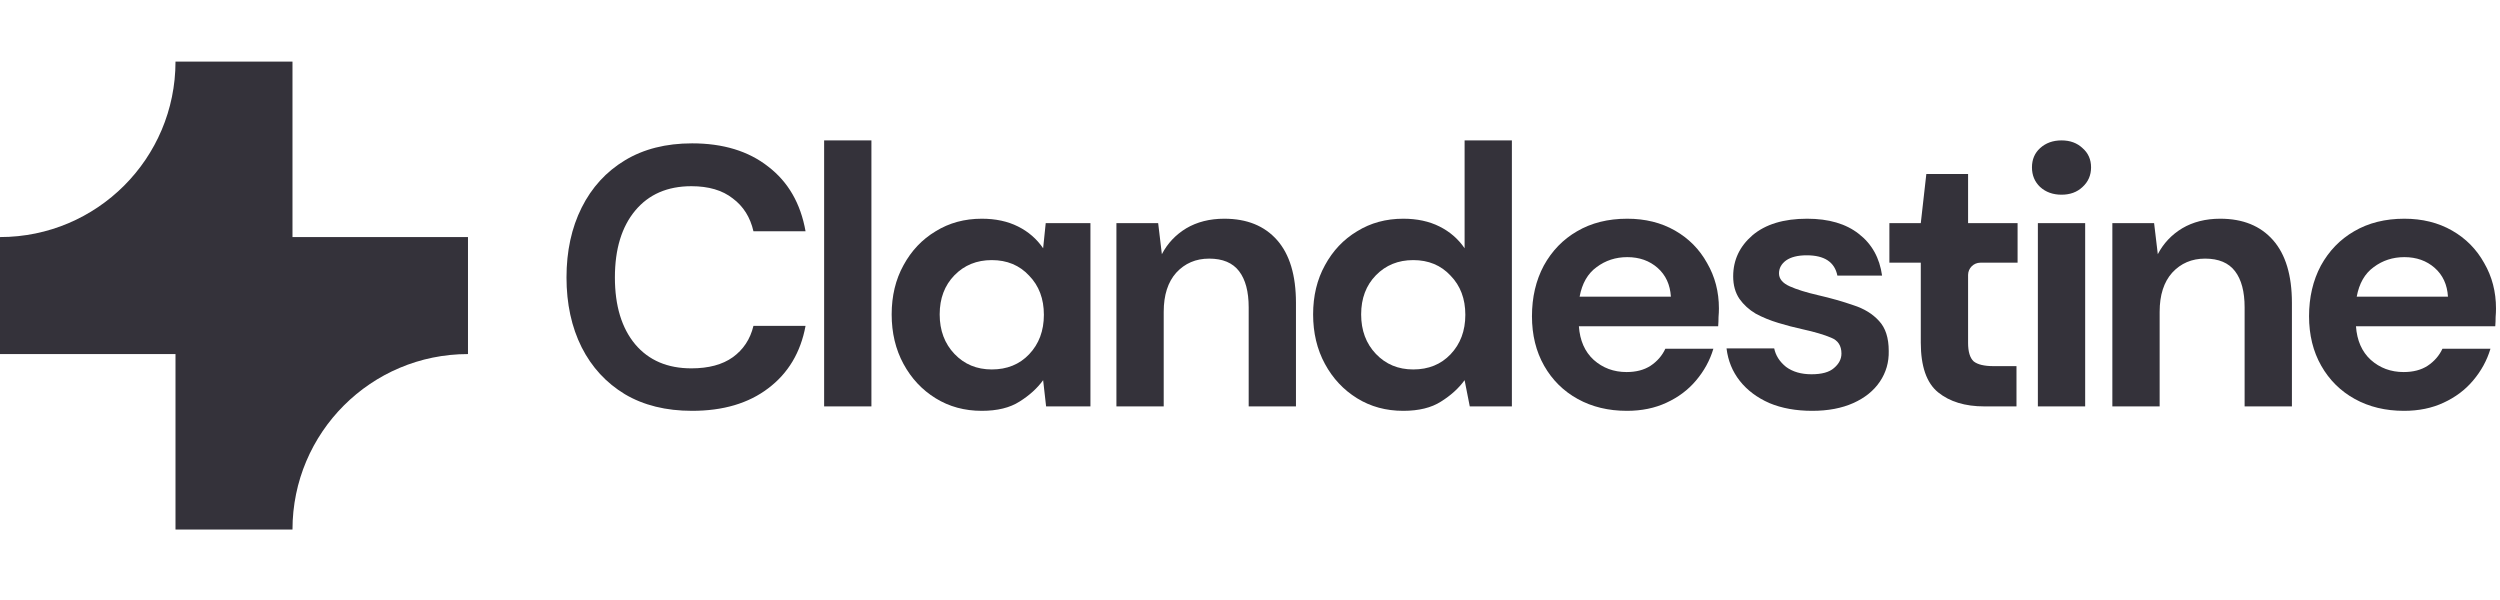
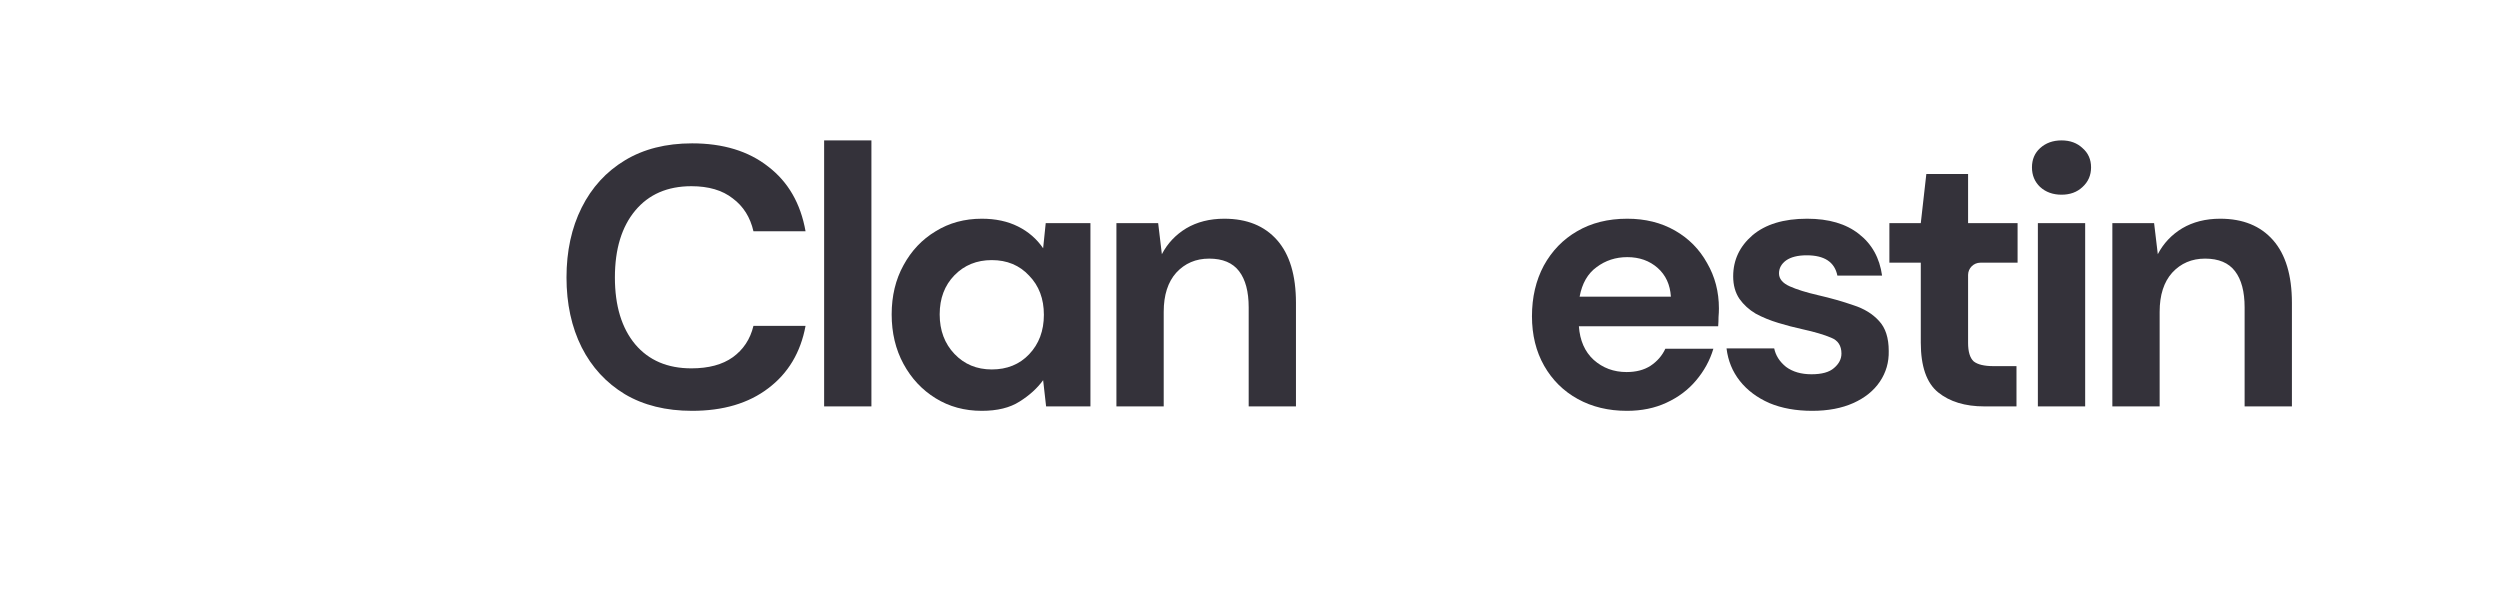
<svg xmlns="http://www.w3.org/2000/svg" width="150" height="36" viewBox="0 0 150 36" fill="none">
  <g opacity="0.84">
-     <path d="M10.53 3.695C10.53 9.51 5.815 14.224 0 14.224V21.244H10.53V31.773H17.549C17.549 25.958 22.264 21.244 28.079 21.244V14.224H17.549V3.695H10.53Z" fill="#0E0C15" />
-   </g>
+     </g>
  <g opacity="0.84">
    <path d="M41.527 24.65C39.961 24.65 38.616 24.318 37.493 23.653C36.37 22.973 35.505 22.034 34.899 20.837C34.293 19.626 33.99 18.229 33.99 16.648C33.99 15.066 34.293 13.67 34.899 12.458C35.505 11.246 36.37 10.3 37.493 9.621C38.616 8.941 39.961 8.601 41.527 8.601C43.389 8.601 44.911 9.066 46.094 9.997C47.291 10.914 48.037 12.207 48.333 13.877H45.207C45.015 13.034 44.601 12.377 43.965 11.904C43.345 11.416 42.517 11.172 41.483 11.172C40.049 11.172 38.926 11.66 38.113 12.635C37.3 13.611 36.894 14.948 36.894 16.648C36.894 18.347 37.3 19.685 38.113 20.66C38.926 21.621 40.049 22.101 41.483 22.101C42.517 22.101 43.345 21.879 43.965 21.436C44.601 20.978 45.015 20.35 45.207 19.552H48.333C48.037 21.148 47.291 22.396 46.094 23.298C44.911 24.199 43.389 24.65 41.527 24.65Z" fill="#0E0C15" />
    <path d="M49.448 24.384V8.424H52.285V24.384H49.448Z" fill="#0E0C15" />
    <path d="M58.908 24.65C57.874 24.65 56.95 24.399 56.138 23.896C55.325 23.394 54.682 22.707 54.209 21.835C53.736 20.963 53.5 19.973 53.5 18.864C53.5 17.756 53.736 16.773 54.209 15.916C54.682 15.044 55.325 14.364 56.138 13.877C56.95 13.374 57.874 13.123 58.908 13.123C59.736 13.123 60.46 13.278 61.081 13.589C61.702 13.899 62.204 14.335 62.588 14.896L62.743 13.389H65.426V24.384H62.766L62.588 22.81C62.234 23.298 61.761 23.727 61.17 24.096C60.593 24.465 59.84 24.65 58.908 24.65ZM59.507 22.167C60.423 22.167 61.17 21.864 61.746 21.259C62.337 20.638 62.633 19.847 62.633 18.887C62.633 17.926 62.337 17.143 61.746 16.537C61.17 15.916 60.423 15.606 59.507 15.606C58.606 15.606 57.859 15.909 57.268 16.515C56.677 17.121 56.381 17.904 56.381 18.864C56.381 19.825 56.677 20.616 57.268 21.236C57.859 21.857 58.606 22.167 59.507 22.167Z" fill="#0E0C15" />
    <path d="M66.985 24.384V13.389H69.49L69.712 15.251C70.052 14.601 70.539 14.084 71.175 13.699C71.825 13.315 72.586 13.123 73.458 13.123C74.818 13.123 75.874 13.552 76.628 14.409C77.382 15.266 77.758 16.522 77.758 18.177V24.384H74.921V18.443C74.921 17.497 74.729 16.773 74.345 16.271C73.96 15.768 73.362 15.517 72.549 15.517C71.751 15.517 71.094 15.798 70.576 16.36C70.074 16.921 69.823 17.704 69.823 18.709V24.384H66.985Z" fill="#0E0C15" />
-     <path d="M84.196 24.65C83.161 24.65 82.238 24.399 81.425 23.896C80.612 23.394 79.969 22.707 79.496 21.835C79.023 20.963 78.787 19.973 78.787 18.864C78.787 17.756 79.023 16.773 79.496 15.916C79.969 15.044 80.612 14.364 81.425 13.877C82.238 13.374 83.161 13.123 84.196 13.123C85.023 13.123 85.748 13.278 86.368 13.589C86.989 13.899 87.492 14.335 87.876 14.896V8.424H90.713V24.384H88.186L87.876 22.81C87.521 23.298 87.048 23.727 86.457 24.096C85.881 24.465 85.127 24.65 84.196 24.65ZM84.794 22.167C85.711 22.167 86.457 21.864 87.033 21.259C87.624 20.638 87.92 19.847 87.92 18.887C87.92 17.926 87.624 17.143 87.033 16.537C86.457 15.916 85.711 15.606 84.794 15.606C83.893 15.606 83.147 15.909 82.555 16.515C81.964 17.121 81.669 17.904 81.669 18.864C81.669 19.825 81.964 20.616 82.555 21.236C83.147 21.857 83.893 22.167 84.794 22.167Z" fill="#0E0C15" />
    <path d="M97.615 24.65C96.507 24.65 95.524 24.414 94.667 23.941C93.809 23.468 93.137 22.803 92.649 21.946C92.162 21.089 91.918 20.099 91.918 18.975C91.918 17.837 92.154 16.825 92.627 15.938C93.115 15.052 93.78 14.364 94.622 13.877C95.479 13.374 96.484 13.123 97.637 13.123C98.716 13.123 99.669 13.36 100.497 13.832C101.324 14.305 101.967 14.956 102.425 15.783C102.898 16.596 103.135 17.505 103.135 18.51C103.135 18.672 103.127 18.842 103.112 19.02C103.112 19.197 103.105 19.382 103.09 19.574H94.733C94.792 20.431 95.088 21.103 95.62 21.591C96.167 22.079 96.824 22.323 97.593 22.323C98.169 22.323 98.649 22.197 99.034 21.946C99.433 21.68 99.728 21.34 99.92 20.926H102.802C102.595 21.621 102.248 22.256 101.76 22.832C101.287 23.394 100.696 23.837 99.987 24.163C99.292 24.488 98.501 24.65 97.615 24.65ZM97.637 15.428C96.942 15.428 96.329 15.628 95.797 16.027C95.265 16.411 94.925 17.002 94.777 17.8H100.253C100.208 17.076 99.942 16.5 99.455 16.071C98.967 15.643 98.361 15.428 97.637 15.428Z" fill="#0E0C15" />
    <path d="M108.735 24.65C107.76 24.65 106.903 24.495 106.164 24.185C105.425 23.86 104.834 23.416 104.39 22.855C103.947 22.293 103.681 21.643 103.592 20.904H106.452C106.541 21.332 106.777 21.702 107.161 22.012C107.56 22.308 108.07 22.456 108.691 22.456C109.312 22.456 109.762 22.33 110.043 22.079C110.339 21.828 110.487 21.539 110.487 21.214C110.487 20.741 110.28 20.424 109.866 20.261C109.452 20.084 108.876 19.914 108.137 19.751C107.664 19.648 107.184 19.522 106.696 19.374C106.208 19.227 105.757 19.042 105.344 18.82C104.945 18.584 104.62 18.288 104.368 17.933C104.117 17.564 103.991 17.113 103.991 16.581C103.991 15.606 104.376 14.786 105.144 14.121C105.927 13.456 107.021 13.123 108.425 13.123C109.725 13.123 110.76 13.426 111.528 14.032C112.312 14.638 112.777 15.473 112.925 16.537H110.243C110.08 15.724 109.467 15.318 108.403 15.318C107.871 15.318 107.457 15.421 107.161 15.628C106.881 15.835 106.74 16.093 106.74 16.404C106.74 16.729 106.955 16.988 107.383 17.18C107.812 17.372 108.381 17.549 109.09 17.712C109.858 17.889 110.56 18.089 111.196 18.31C111.846 18.517 112.363 18.835 112.748 19.264C113.132 19.677 113.324 20.276 113.324 21.059C113.339 21.739 113.161 22.352 112.792 22.899C112.422 23.446 111.89 23.874 111.196 24.185C110.501 24.495 109.681 24.65 108.735 24.65Z" fill="#0E0C15" />
    <path d="M119.06 24.384C117.907 24.384 116.984 24.103 116.289 23.542C115.595 22.98 115.247 21.983 115.247 20.549V15.761H113.363V13.389H115.247L115.58 10.441H118.085V13.389H121.055V15.761H118.824C118.416 15.761 118.085 16.092 118.085 16.5V20.571C118.085 21.103 118.196 21.473 118.417 21.68C118.654 21.872 119.053 21.968 119.614 21.968H120.989V24.384H119.06Z" fill="#0E0C15" />
    <path d="M123.691 11.682C123.174 11.682 122.745 11.527 122.405 11.217C122.08 10.906 121.918 10.515 121.918 10.042C121.918 9.569 122.08 9.185 122.405 8.889C122.745 8.579 123.174 8.424 123.691 8.424C124.208 8.424 124.629 8.579 124.954 8.889C125.294 9.185 125.464 9.569 125.464 10.042C125.464 10.515 125.294 10.906 124.954 11.217C124.629 11.527 124.208 11.682 123.691 11.682ZM122.272 24.384V13.389H125.11V24.384H122.272Z" fill="#0E0C15" />
    <path d="M126.741 24.384V13.389H129.246L129.468 15.251C129.808 14.601 130.295 14.084 130.931 13.699C131.581 13.315 132.342 13.123 133.214 13.123C134.574 13.123 135.63 13.552 136.384 14.409C137.138 15.266 137.515 16.522 137.515 18.177V24.384H134.677V18.443C134.677 17.497 134.485 16.773 134.101 16.271C133.717 15.768 133.118 15.517 132.305 15.517C131.507 15.517 130.85 15.798 130.332 16.36C129.83 16.921 129.579 17.704 129.579 18.709V24.384H126.741Z" fill="#0E0C15" />
-     <path d="M144.24 24.65C143.132 24.65 142.149 24.414 141.292 23.941C140.435 23.468 139.762 22.803 139.275 21.946C138.787 21.089 138.543 20.099 138.543 18.975C138.543 17.837 138.78 16.825 139.252 15.938C139.74 15.052 140.405 14.364 141.248 13.877C142.105 13.374 143.11 13.123 144.262 13.123C145.341 13.123 146.294 13.36 147.122 13.832C147.95 14.305 148.592 14.956 149.051 15.783C149.523 16.596 149.76 17.505 149.76 18.51C149.76 18.672 149.752 18.842 149.738 19.02C149.738 19.197 149.73 19.382 149.716 19.574H141.358C141.418 20.431 141.713 21.103 142.245 21.591C142.792 22.079 143.45 22.323 144.218 22.323C144.794 22.323 145.275 22.197 145.659 21.946C146.058 21.68 146.353 21.34 146.546 20.926H149.427C149.22 21.621 148.873 22.256 148.385 22.832C147.913 23.394 147.321 23.837 146.612 24.163C145.918 24.488 145.127 24.65 144.24 24.65ZM144.262 15.428C143.568 15.428 142.954 15.628 142.422 16.027C141.89 16.411 141.551 17.002 141.403 17.8H146.878C146.834 17.076 146.568 16.5 146.08 16.071C145.592 15.643 144.986 15.428 144.262 15.428Z" fill="#0E0C15" />
  </g>
</svg>